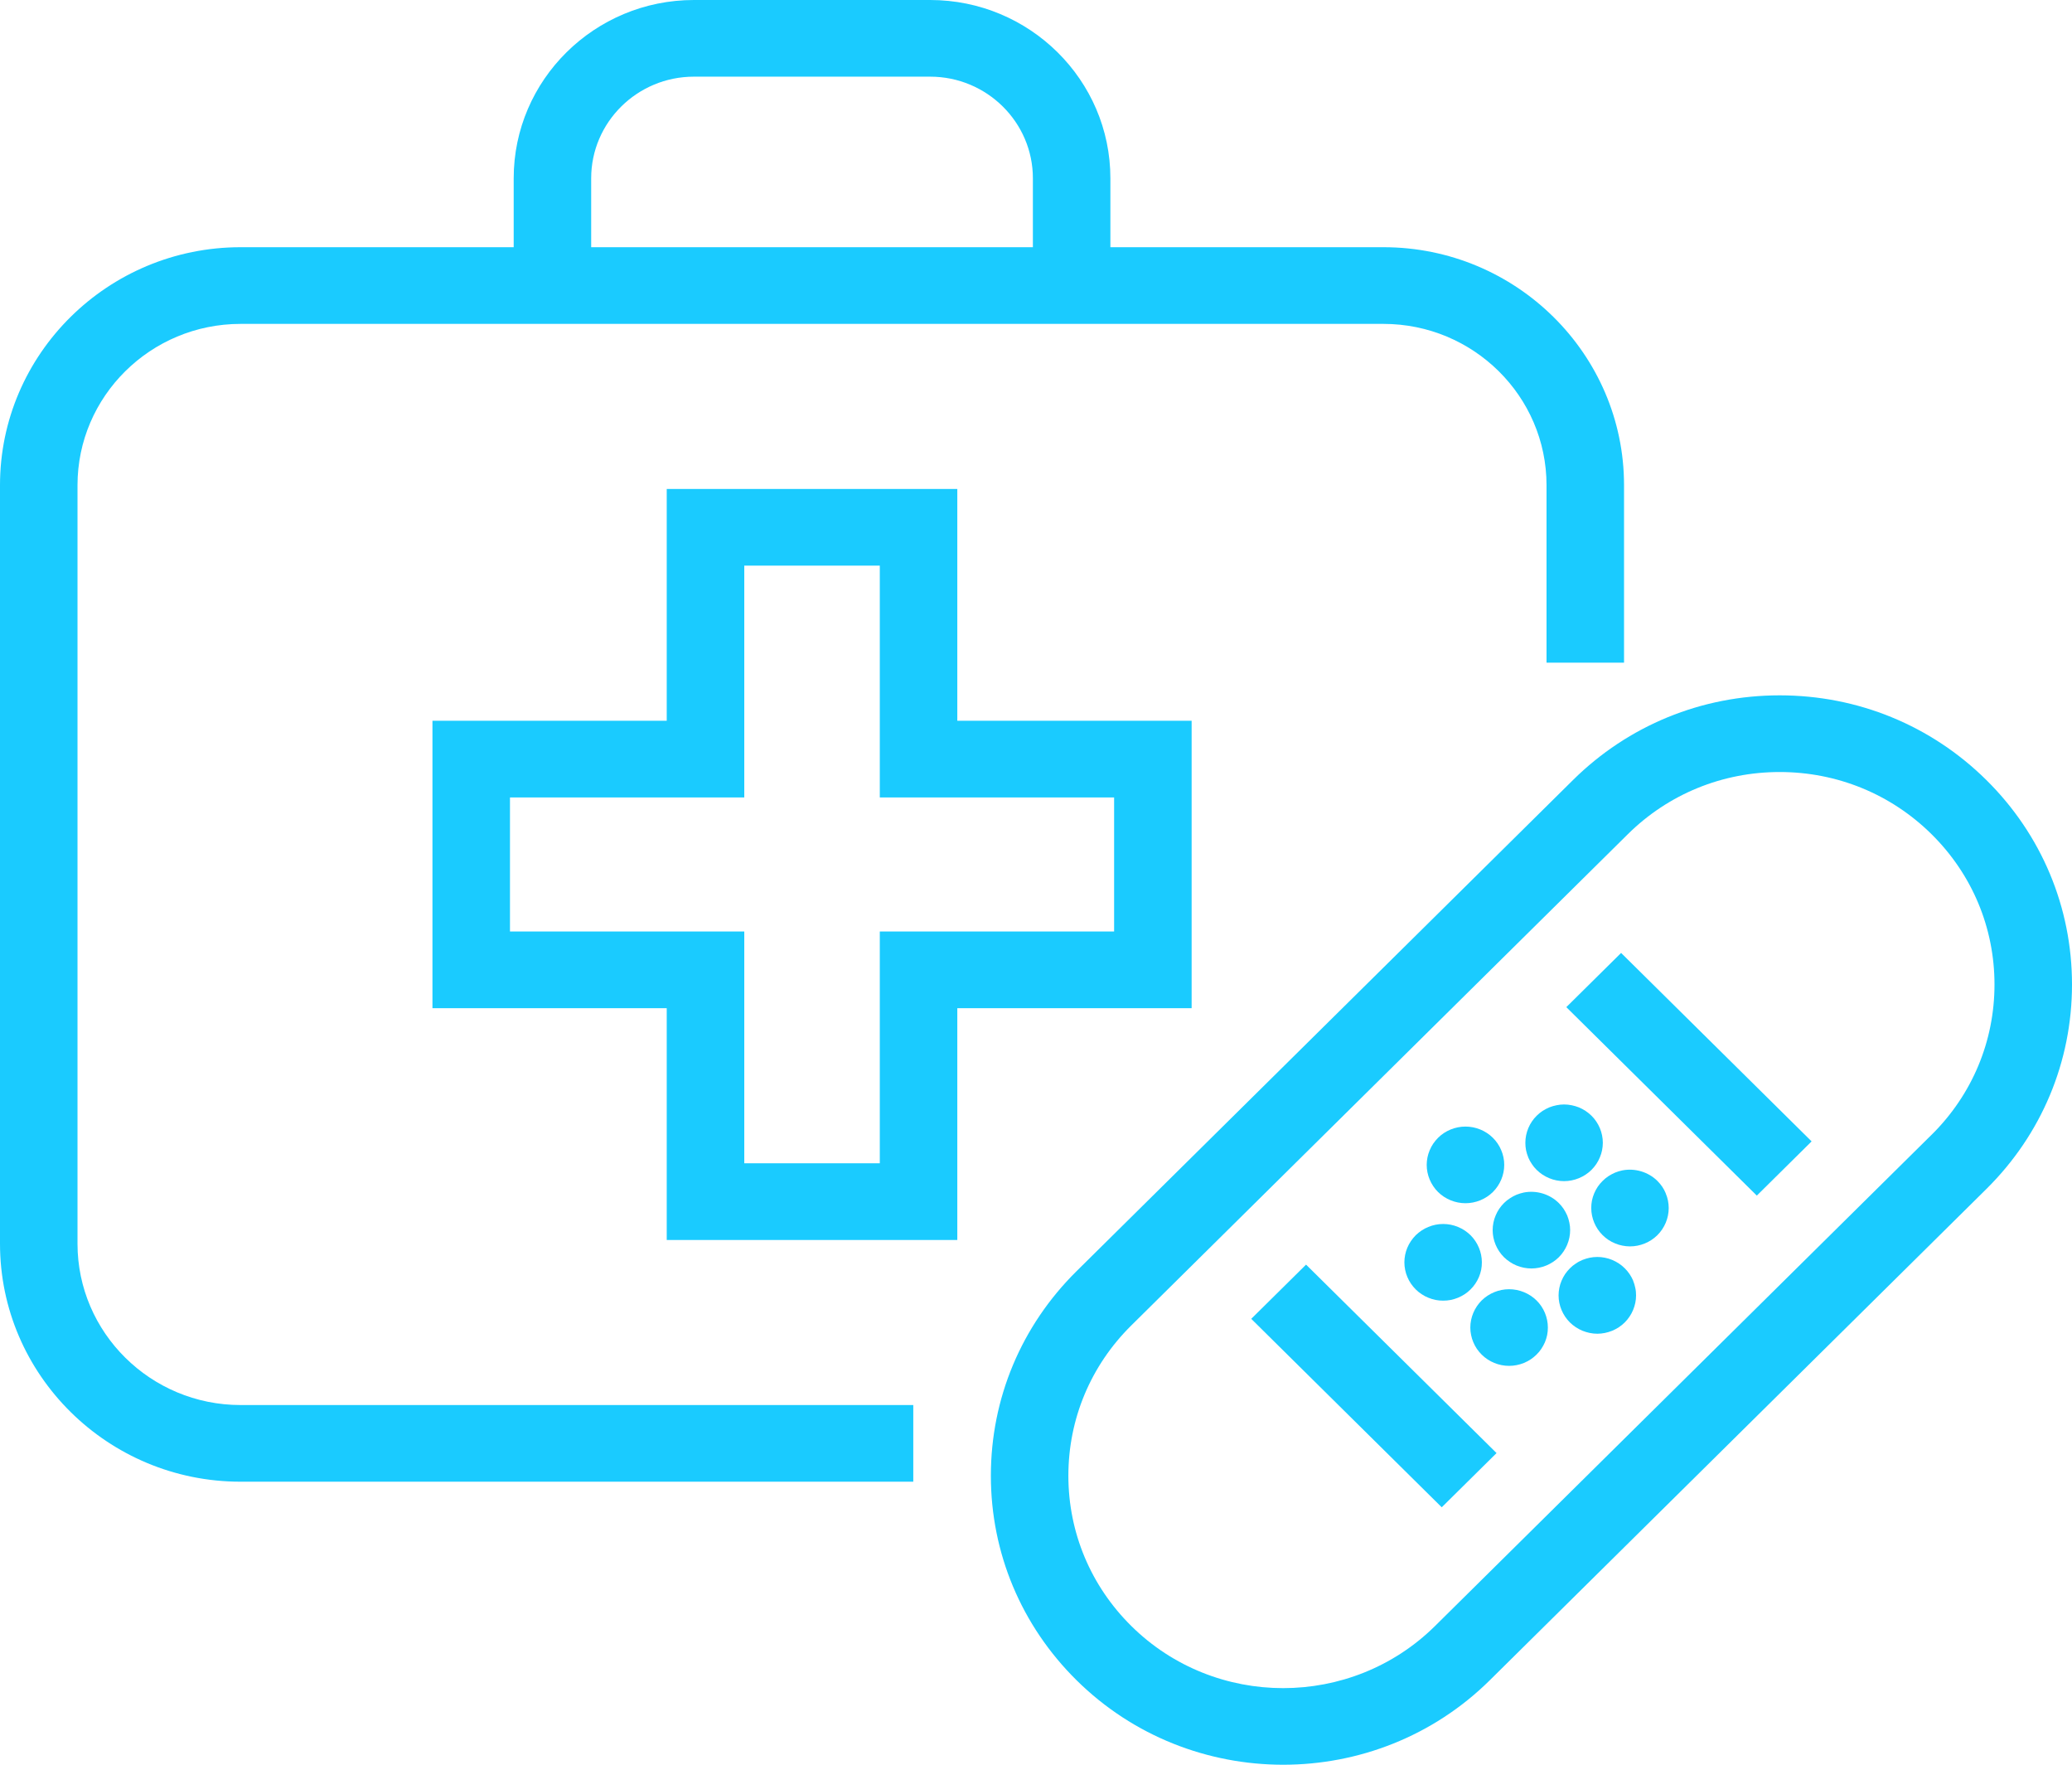
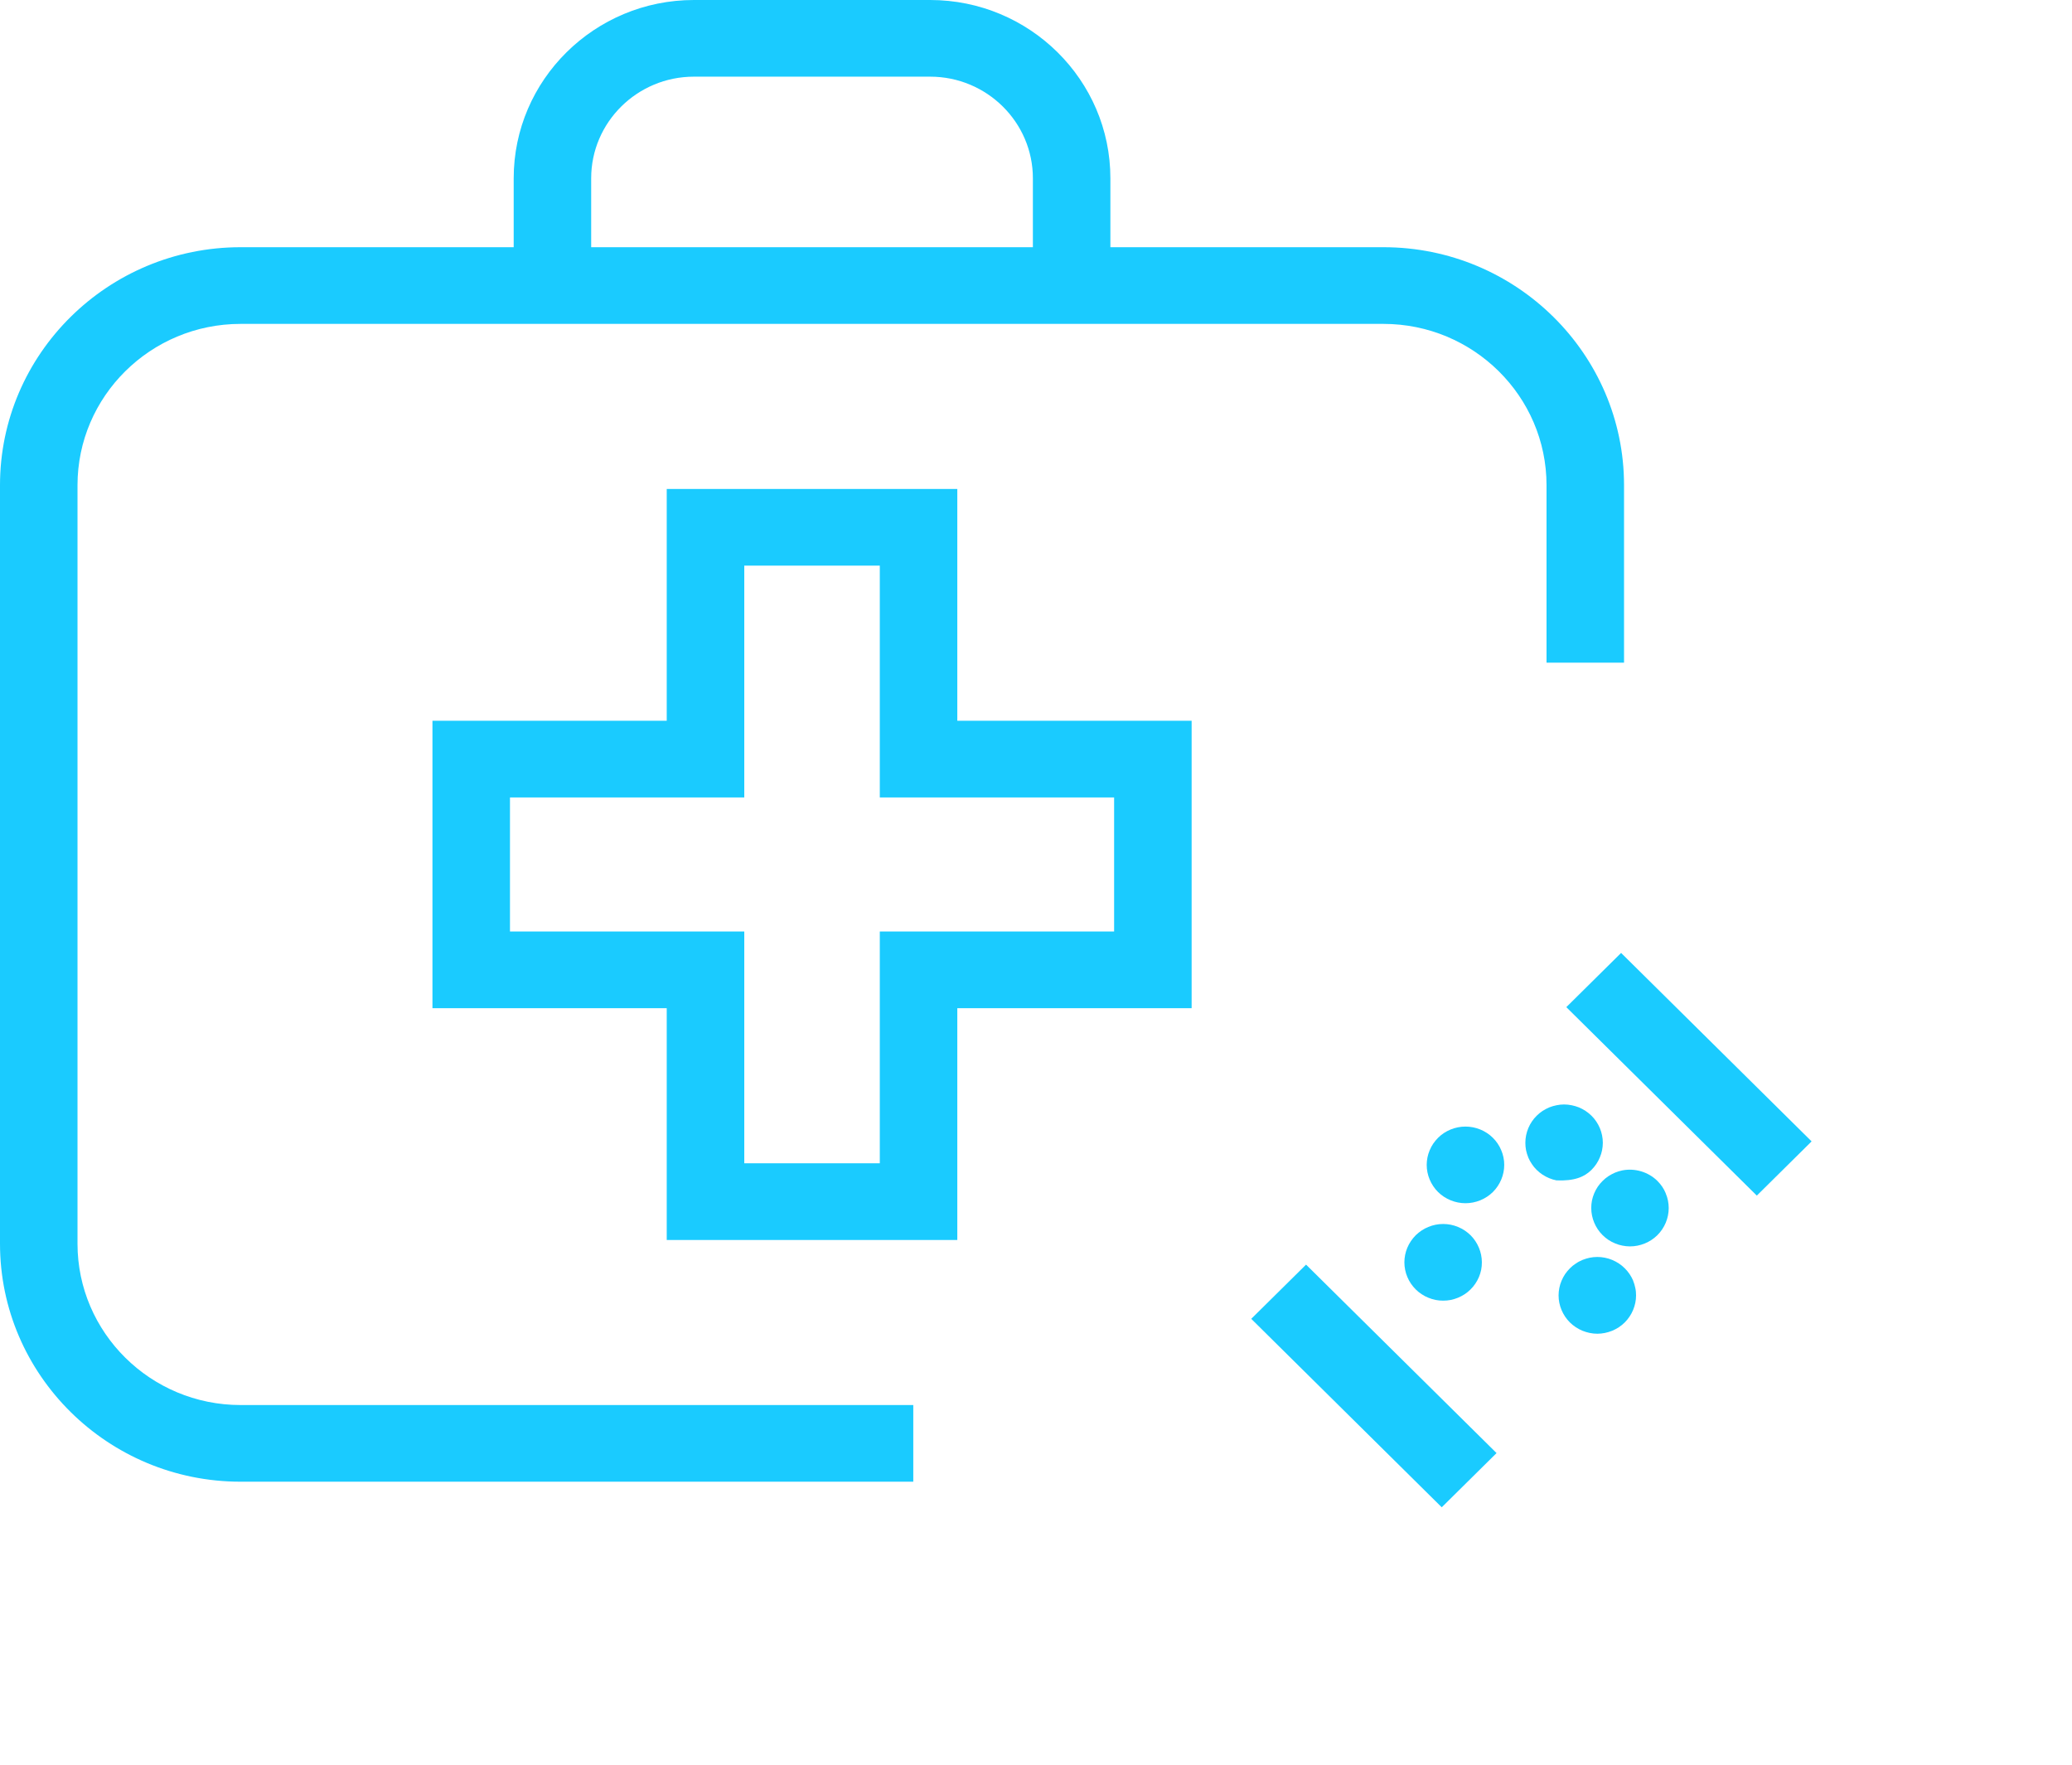
<svg xmlns="http://www.w3.org/2000/svg" width="101" height="86" viewBox="0 0 101 86" fill="none">
  <g clip-path="url(#clip0_2257_10324)">
    <path d="M58.086 35.124H46.664V23.828H32.5V35.124H21.08V49.131H32.5V60.427H46.664V49.131H58.086V35.124ZM54.308 45.393H42.886V56.689H36.28V45.393H24.859V38.861H36.28V27.564H42.886V38.861H54.308V45.393Z" fill="#1ACBFF" />
    <path d="M3.778 60.609V23.645C3.778 19.311 7.344 15.784 11.726 15.784H67.437C71.82 15.784 75.386 19.311 75.386 23.645V32.293H79.164V23.645C79.164 17.25 73.903 12.047 67.437 12.047H54.126V8.688C54.126 3.898 50.185 0 45.341 0H33.824C28.981 0 25.04 3.898 25.04 8.688V12.047H11.728C5.261 12.047 0 17.25 0 23.645V60.609C0 67.004 5.261 72.206 11.726 72.206H44.518V68.47H11.726C7.344 68.47 3.778 64.943 3.778 60.609ZM28.817 8.688C28.817 5.958 31.064 3.736 33.824 3.736H45.341C48.101 3.736 50.348 5.958 50.348 8.688V12.047H28.817V8.688Z" fill="#1ACBFF" />
-     <path d="M96.826 38.013C94.135 35.352 90.557 33.885 86.751 33.885C82.946 33.885 79.367 35.352 76.676 38.013L52.474 61.949C49.783 64.611 48.3 68.15 48.3 71.914C48.3 75.677 49.783 79.217 52.474 81.878C55.252 84.625 58.901 85.999 62.549 85.999C66.197 85.999 69.847 84.625 72.624 81.878L96.826 57.942C99.517 55.28 101 51.741 101 47.977C101 44.214 99.517 40.674 96.826 38.013ZM94.154 55.3L69.952 79.237C65.869 83.275 59.226 83.275 55.145 79.237C53.167 77.281 52.078 74.681 52.078 71.914C52.078 69.148 53.167 66.547 55.145 64.591L79.347 40.654C81.325 38.698 83.954 37.622 86.751 37.622C89.548 37.622 92.178 38.698 94.156 40.654C96.133 42.61 97.222 45.21 97.222 47.977C97.222 50.744 96.133 53.344 94.156 55.3H94.154Z" fill="#1ACBFF" />
    <path d="M63.664 61.627L60.992 64.269L70.278 73.453L72.95 70.811L63.664 61.627Z" fill="#1ACBFF" />
    <path d="M79.021 46.438L76.35 49.08L85.636 58.264L88.307 55.622L79.021 46.438Z" fill="#1ACBFF" />
    <path d="M71.436 58.635C71.933 58.635 72.421 58.435 72.771 58.089C73.122 57.739 73.324 57.259 73.324 56.768C73.324 56.645 73.314 56.522 73.287 56.402C73.262 56.282 73.228 56.165 73.178 56.053C73.132 55.94 73.073 55.831 73.005 55.73C72.937 55.629 72.857 55.533 72.77 55.447C72.419 55.097 71.931 54.9 71.435 54.9C70.938 54.9 70.45 55.097 70.099 55.447C70.013 55.533 69.935 55.629 69.864 55.73C69.796 55.831 69.737 55.941 69.691 56.053C69.642 56.165 69.607 56.282 69.582 56.402C69.558 56.522 69.545 56.645 69.545 56.768C69.545 57.259 69.747 57.74 70.098 58.089C70.449 58.435 70.937 58.635 71.433 58.635H71.436Z" fill="#1ACBFF" />
-     <path d="M73.079 58.908C73.011 59.01 72.952 59.119 72.906 59.231C72.857 59.342 72.822 59.461 72.797 59.581C72.773 59.7 72.76 59.823 72.76 59.946C72.76 60.437 72.962 60.918 73.313 61.267C73.4 61.352 73.496 61.43 73.602 61.499C73.704 61.567 73.812 61.625 73.925 61.671C74.04 61.719 74.16 61.754 74.279 61.778C74.403 61.802 74.527 61.815 74.648 61.815C75.145 61.815 75.633 61.615 75.984 61.268C76.334 60.918 76.537 60.439 76.537 59.947C76.537 59.825 76.526 59.702 76.499 59.582C76.474 59.462 76.44 59.345 76.394 59.232C76.344 59.121 76.285 59.011 76.219 58.91C76.151 58.808 76.07 58.712 75.984 58.627C75.546 58.191 74.894 57.992 74.277 58.114C74.159 58.139 74.04 58.176 73.924 58.221C73.809 58.27 73.703 58.326 73.6 58.396C73.495 58.463 73.398 58.54 73.311 58.628C73.225 58.714 73.147 58.81 73.076 58.911L73.079 58.908Z" fill="#1ACBFF" />
    <path d="M79.61 62.41C79.561 62.298 79.502 62.189 79.434 62.088C79.366 61.986 79.285 61.891 79.198 61.805C79.112 61.717 79.015 61.639 78.913 61.572C78.81 61.502 78.699 61.447 78.586 61.398C78.474 61.352 78.354 61.315 78.233 61.291C77.99 61.242 77.739 61.242 77.493 61.291C77.375 61.315 77.257 61.352 77.14 61.398C77.027 61.447 76.916 61.502 76.817 61.572C76.711 61.639 76.614 61.717 76.528 61.805C76.441 61.891 76.363 61.986 76.292 62.088C76.225 62.189 76.165 62.299 76.119 62.41C76.07 62.522 76.035 62.64 76.011 62.76C75.986 62.88 75.973 63.003 75.973 63.126C75.973 63.617 76.175 64.097 76.526 64.446C76.613 64.532 76.71 64.609 76.815 64.679C76.915 64.746 77.026 64.802 77.138 64.85C77.254 64.896 77.374 64.933 77.492 64.957C77.616 64.982 77.74 64.995 77.862 64.995C77.983 64.995 78.11 64.982 78.231 64.957C78.353 64.933 78.471 64.896 78.585 64.85C78.699 64.802 78.809 64.746 78.911 64.679C79.014 64.609 79.11 64.532 79.197 64.446C79.548 64.097 79.75 63.617 79.75 63.126C79.75 63.003 79.74 62.88 79.712 62.76C79.688 62.64 79.653 62.523 79.607 62.41H79.61Z" fill="#1ACBFF" />
-     <path d="M74.494 56.403C74.543 56.517 74.602 56.624 74.67 56.725C74.738 56.829 74.816 56.925 74.905 57.011C74.992 57.096 75.089 57.173 75.191 57.243C75.294 57.31 75.405 57.369 75.517 57.415C75.63 57.463 75.75 57.498 75.871 57.522C75.992 57.546 76.116 57.559 76.241 57.559C76.737 57.559 77.224 57.359 77.576 57.012C77.662 56.926 77.74 56.831 77.811 56.727C77.879 56.625 77.938 56.518 77.984 56.404C78.034 56.291 78.068 56.174 78.093 56.054C78.117 55.934 78.13 55.811 78.13 55.691C78.13 55.197 77.928 54.718 77.577 54.371C77.488 54.285 77.394 54.205 77.289 54.138C77.186 54.071 77.078 54.012 76.965 53.965C76.85 53.92 76.73 53.885 76.612 53.861C76.366 53.81 76.115 53.81 75.873 53.861C75.751 53.885 75.633 53.92 75.519 53.965C75.405 54.014 75.295 54.072 75.192 54.138C75.09 54.205 74.993 54.285 74.907 54.371C74.553 54.718 74.354 55.199 74.354 55.691C74.354 55.811 74.364 55.934 74.388 56.054C74.413 56.174 74.451 56.291 74.497 56.404L74.494 56.403Z" fill="#1ACBFF" />
+     <path d="M74.494 56.403C74.543 56.517 74.602 56.624 74.67 56.725C74.738 56.829 74.816 56.925 74.905 57.011C74.992 57.096 75.089 57.173 75.191 57.243C75.294 57.31 75.405 57.369 75.517 57.415C75.63 57.463 75.75 57.498 75.871 57.522C76.737 57.559 77.224 57.359 77.576 57.012C77.662 56.926 77.74 56.831 77.811 56.727C77.879 56.625 77.938 56.518 77.984 56.404C78.034 56.291 78.068 56.174 78.093 56.054C78.117 55.934 78.13 55.811 78.13 55.691C78.13 55.197 77.928 54.718 77.577 54.371C77.488 54.285 77.394 54.205 77.289 54.138C77.186 54.071 77.078 54.012 76.965 53.965C76.85 53.92 76.73 53.885 76.612 53.861C76.366 53.81 76.115 53.81 75.873 53.861C75.751 53.885 75.633 53.92 75.519 53.965C75.405 54.014 75.295 54.072 75.192 54.138C75.09 54.205 74.993 54.285 74.907 54.371C74.553 54.718 74.354 55.199 74.354 55.691C74.354 55.811 74.364 55.934 74.388 56.054C74.413 56.174 74.451 56.291 74.497 56.404L74.494 56.403Z" fill="#1ACBFF" />
    <path d="M81.198 58.153C81.152 58.04 81.092 57.931 81.025 57.83C80.954 57.729 80.876 57.633 80.789 57.547C80.349 57.112 79.697 56.915 79.084 57.035C78.963 57.059 78.845 57.096 78.731 57.142C78.617 57.191 78.507 57.249 78.404 57.316C78.302 57.383 78.205 57.463 78.119 57.549C78.032 57.635 77.951 57.73 77.883 57.831C77.815 57.933 77.756 58.043 77.709 58.154C77.662 58.267 77.625 58.384 77.6 58.504C77.576 58.624 77.566 58.747 77.566 58.87C77.566 59.361 77.768 59.843 78.119 60.19C78.205 60.276 78.302 60.353 78.404 60.423C78.507 60.49 78.618 60.549 78.731 60.594C78.843 60.643 78.963 60.677 79.084 60.701C79.206 60.726 79.33 60.739 79.454 60.739C79.951 60.739 80.439 60.539 80.789 60.192C81.14 59.845 81.342 59.362 81.342 58.871C81.342 58.748 81.329 58.625 81.305 58.505C81.28 58.386 81.246 58.268 81.196 58.156L81.198 58.153Z" fill="#1ACBFF" />
    <path d="M68.602 62.23C68.648 62.342 68.708 62.452 68.776 62.553C68.846 62.655 68.924 62.75 69.011 62.836C69.1 62.924 69.194 63.002 69.3 63.069C69.402 63.139 69.51 63.194 69.626 63.241C69.74 63.287 69.858 63.324 69.98 63.349C70.101 63.373 70.225 63.383 70.346 63.383C70.468 63.383 70.594 63.373 70.716 63.349C70.837 63.324 70.955 63.287 71.07 63.241C71.182 63.193 71.293 63.137 71.396 63.069C71.498 63.002 71.595 62.924 71.682 62.836C71.768 62.75 71.849 62.655 71.917 62.553C71.985 62.452 72.044 62.342 72.092 62.23C72.138 62.118 72.175 62.001 72.2 61.881C72.224 61.761 72.234 61.638 72.234 61.515C72.234 61.024 72.032 60.543 71.682 60.194C71.595 60.109 71.498 60.032 71.396 59.962C71.293 59.895 71.182 59.836 71.07 59.791C70.955 59.742 70.837 59.708 70.716 59.683C70.473 59.635 70.222 59.635 69.98 59.683C69.858 59.708 69.74 59.742 69.626 59.791C69.51 59.836 69.402 59.895 69.3 59.962C69.194 60.032 69.1 60.109 69.011 60.194C68.924 60.283 68.846 60.376 68.776 60.48C68.708 60.581 68.648 60.688 68.602 60.8C68.553 60.914 68.519 61.033 68.494 61.15C68.469 61.273 68.457 61.395 68.457 61.515C68.457 61.635 68.469 61.761 68.494 61.881C68.519 62.001 68.553 62.118 68.602 62.23Z" fill="#1ACBFF" />
-     <path d="M73.56 62.826C73.063 62.826 72.578 63.026 72.224 63.373C71.874 63.723 71.671 64.202 71.671 64.693C71.671 64.816 71.684 64.939 71.709 65.059C71.734 65.179 71.768 65.296 71.817 65.409C71.863 65.522 71.923 65.63 71.99 65.731C72.061 65.833 72.139 65.928 72.226 66.014C72.579 66.364 73.064 66.561 73.561 66.561C74.058 66.561 74.546 66.364 74.896 66.014C74.986 65.928 75.064 65.833 75.132 65.731C75.2 65.63 75.259 65.52 75.308 65.409C75.354 65.296 75.392 65.179 75.416 65.059C75.441 64.939 75.451 64.816 75.451 64.693C75.451 64.202 75.252 63.72 74.898 63.373C74.547 63.026 74.061 62.826 73.562 62.826H73.56Z" fill="#1ACBFF" />
  </g>
  <defs>
    <clipPath id="clip0_2257_10324">
      <rect width="101" height="86" fill="white" />
    </clipPath>
  </defs>
</svg>